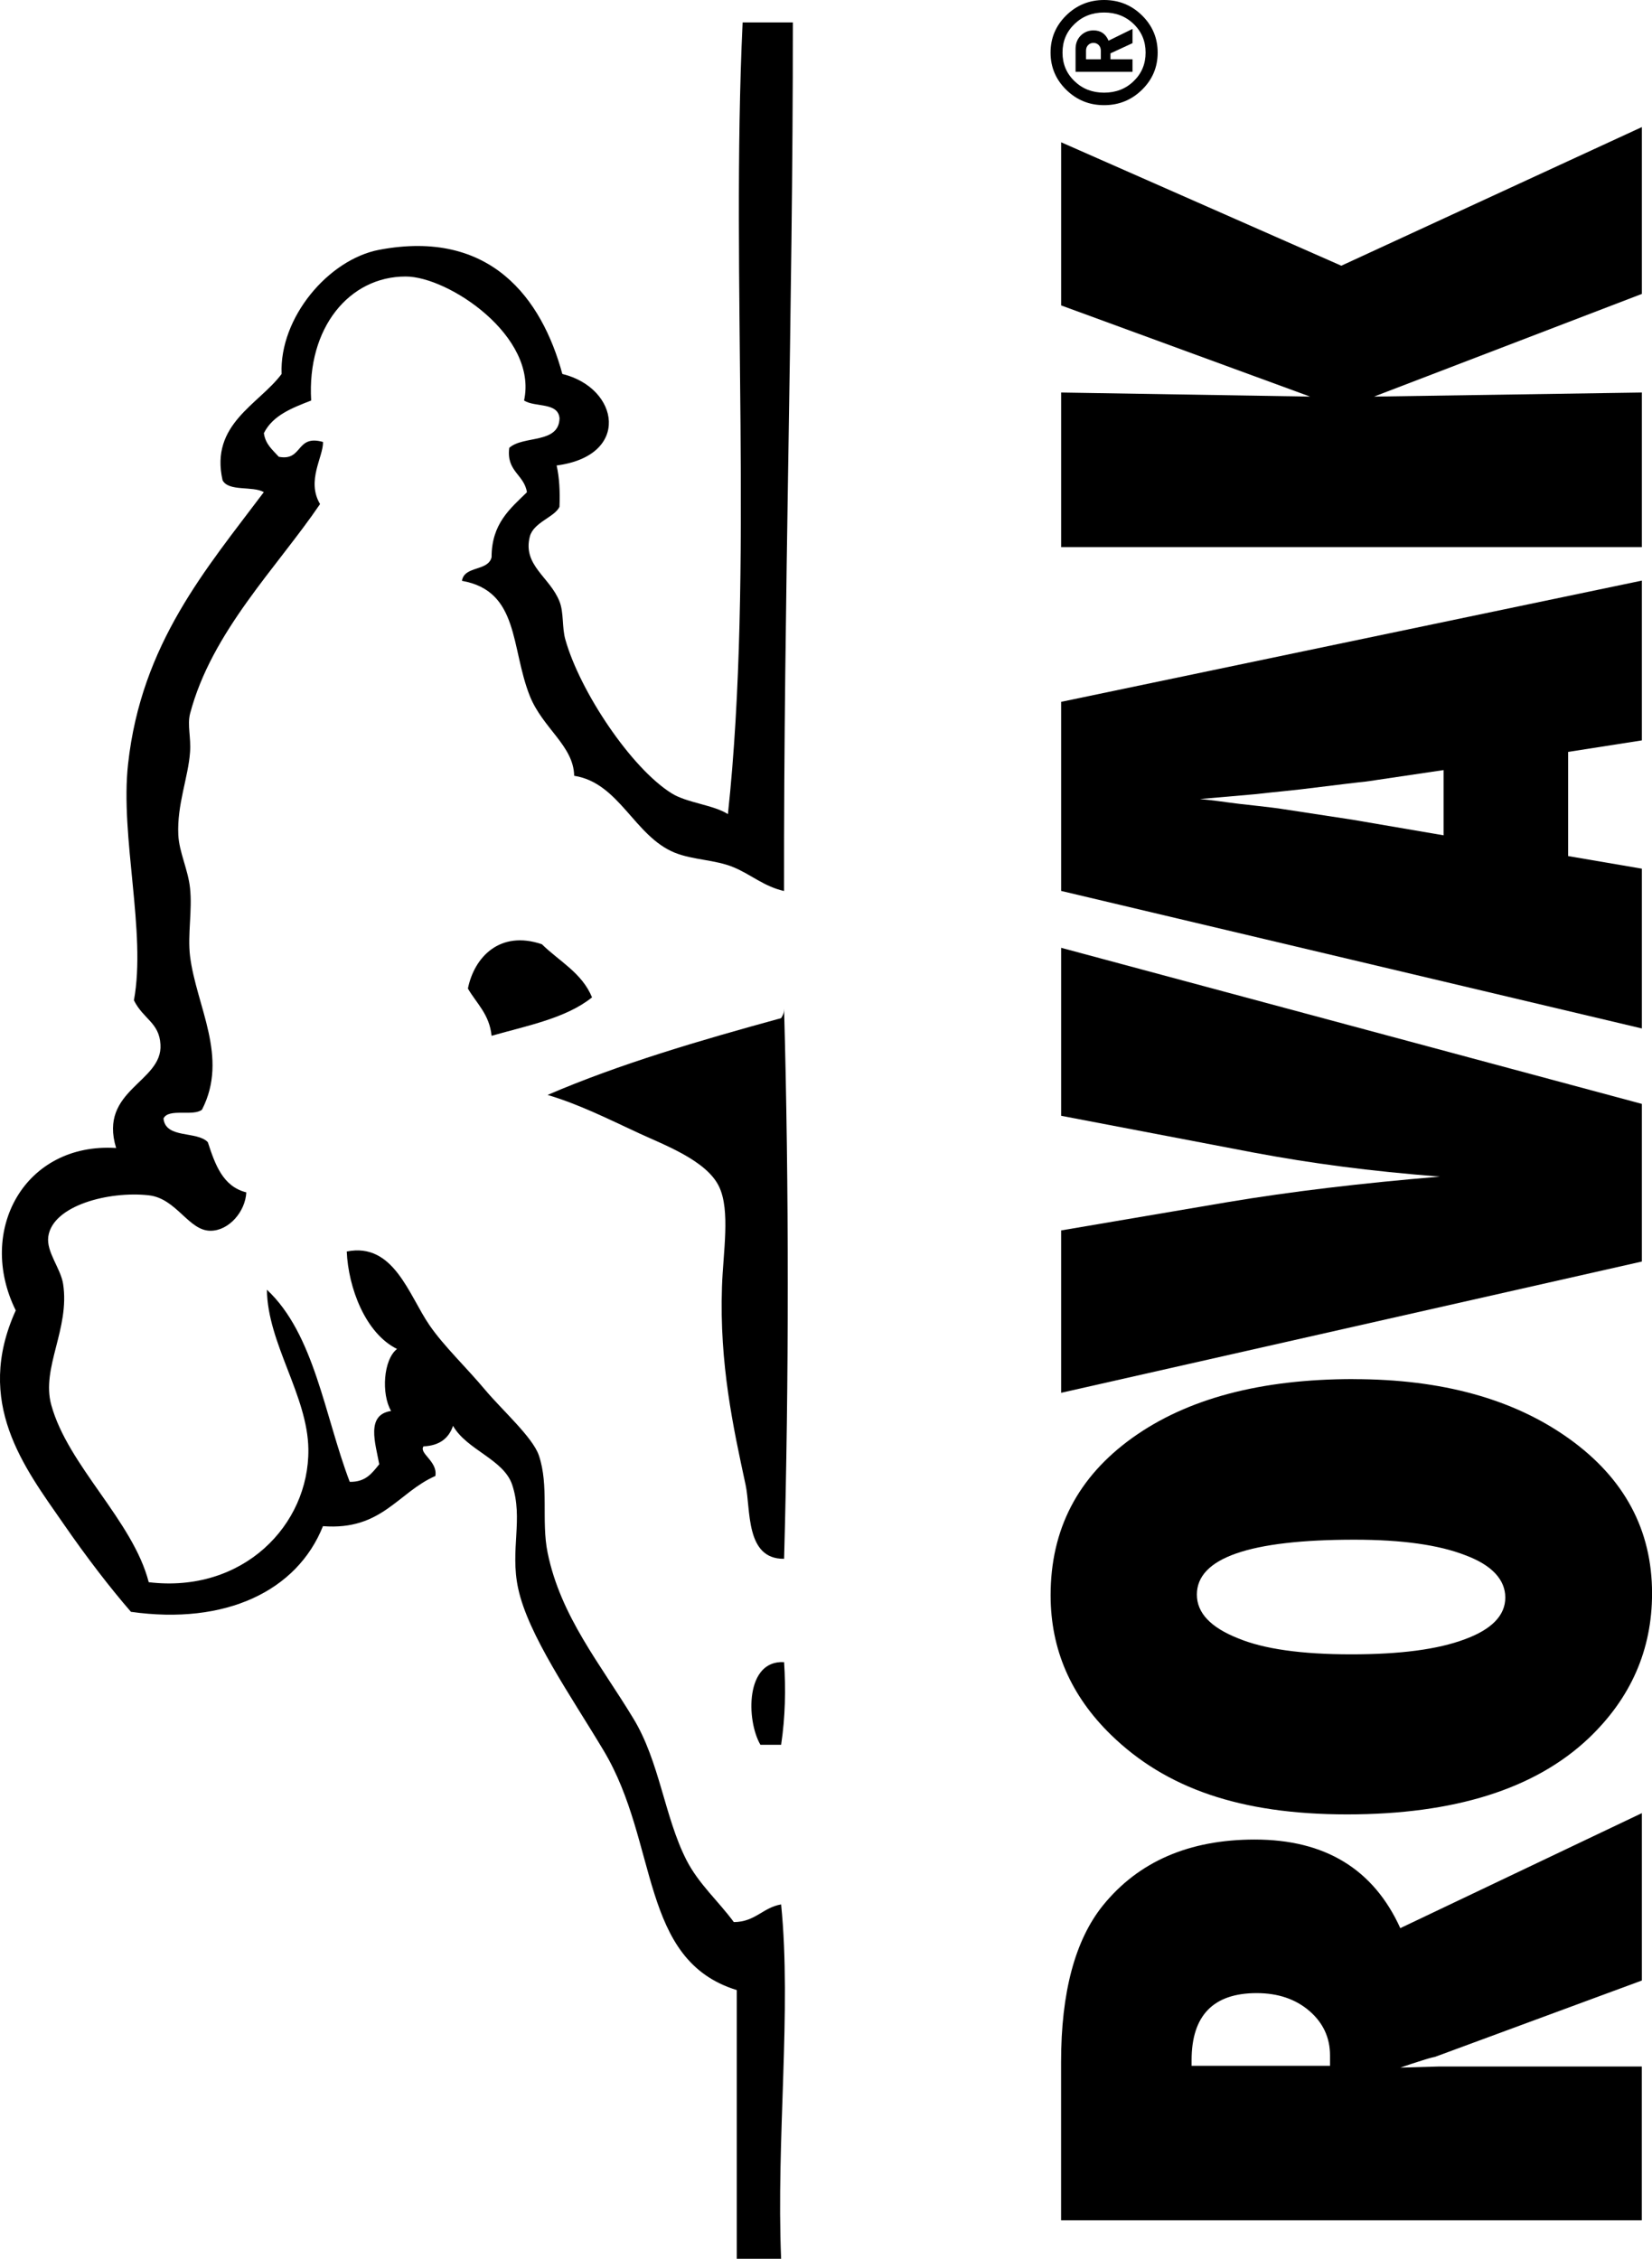
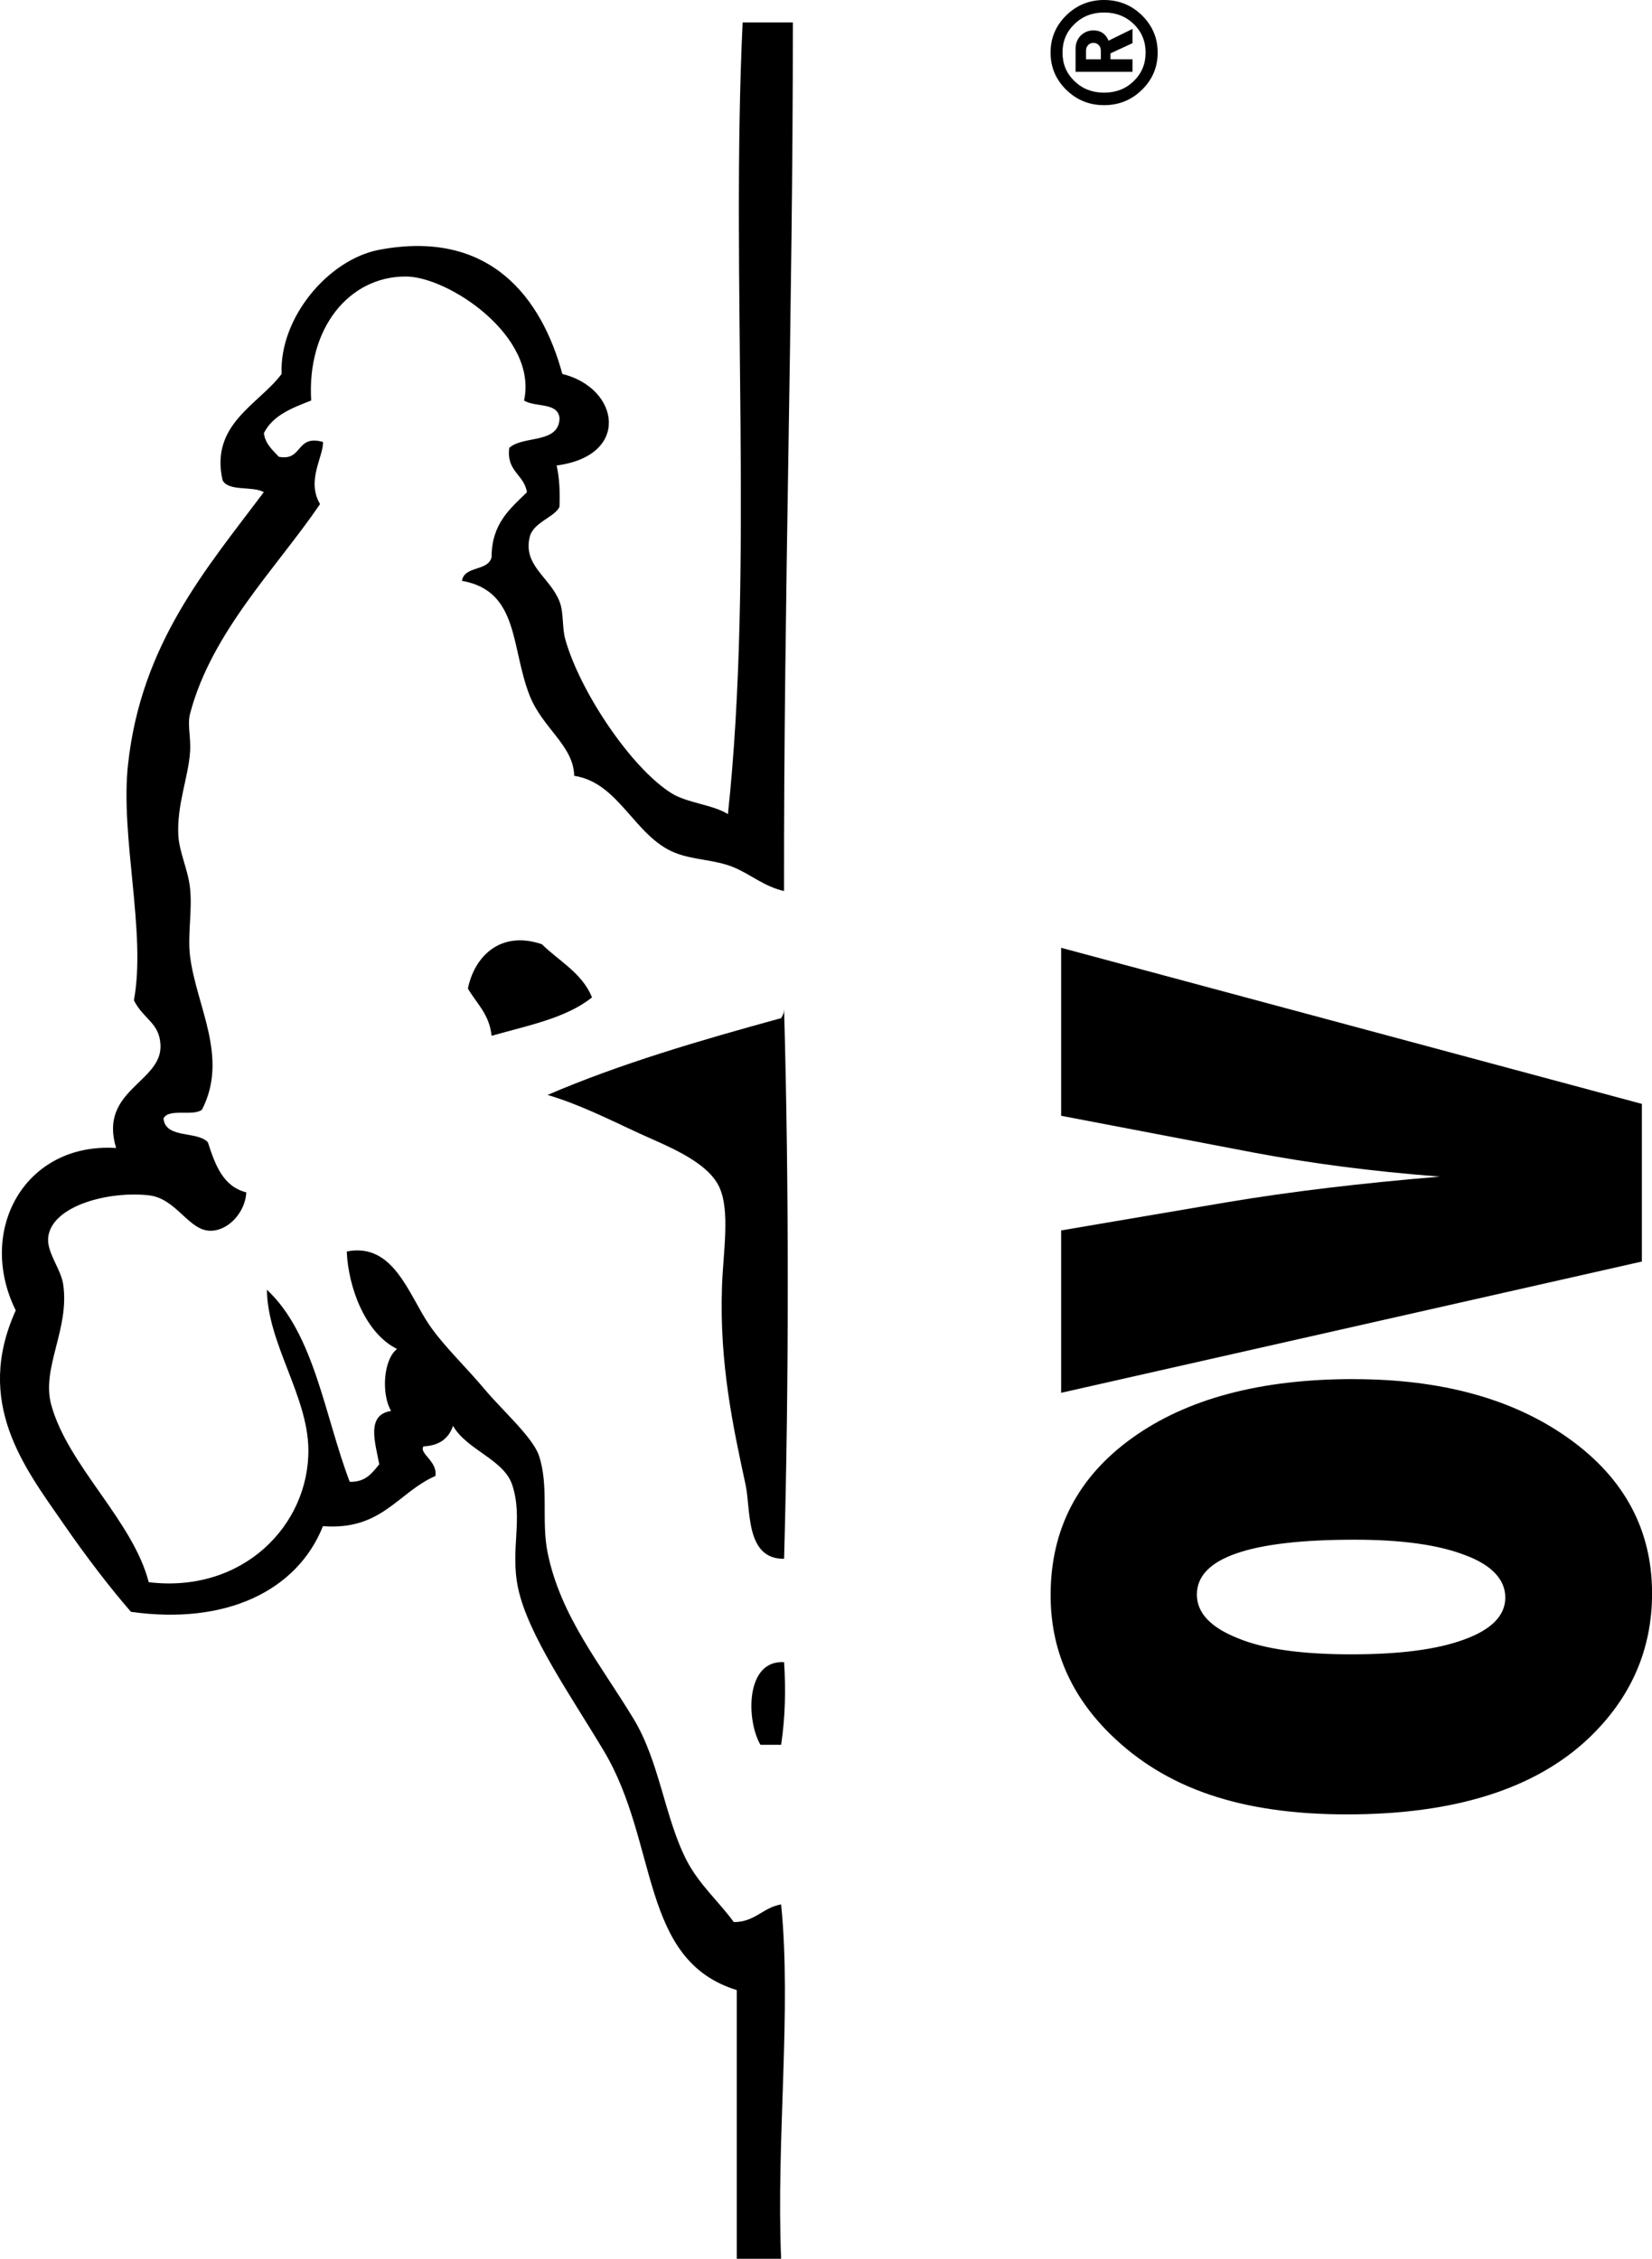
<svg xmlns="http://www.w3.org/2000/svg" viewBox="0 0 300 410.26" data-sanitized-data-name="Layer 1" data-name="Layer 1" id="Layer_1">
  <defs>
    <style>
      .cls-1, .cls-2 {
        stroke-width: 0px;
      }

      .cls-2 {
        fill-rule: evenodd;
      }
    </style>
  </defs>
  <g>
    <path d="M134.86,4.07h9.12c.02,53.16-1.67,104.57-1.6,157.76-3.67-.85-5.94-2.96-9.12-4.3-3.43-1.43-7.34-1.3-10.74-2.67-7.34-2.99-10.05-12.69-18.25-13.96-.11-5.47-5.68-8.59-8.05-14.48-3.51-8.81-1.87-19.07-12.33-20.93.43-2.78,4.75-1.68,5.38-4.29,0-6.08,3.34-8.79,6.42-11.8-.5-3.25-3.77-3.75-3.21-8.06,2.54-2.3,9-.67,9.13-5.36-.24-2.99-4.49-1.96-6.44-3.24,2.54-11.7-13.78-22.52-21.48-22.52-10.29-.02-17.97,9.36-17.18,22.52-3.47,1.36-6.97,2.68-8.59,5.93.28,2.04,1.61,3.06,2.71,4.29,4.41.85,3.04-4.1,8.03-2.69.06,2.74-3.06,7.03-.54,11.28-7.83,11.53-19.7,23.19-23.61,38.09-.52,2.08.2,4.29,0,6.98-.32,4.57-2.39,9.52-2.13,15.02.15,3.13,1.78,6.31,2.13,9.66.44,4.06-.47,8.4,0,12.33,1.13,9.12,7.08,18.36,2.17,27.91-1.6,1.28-6.06-.33-6.99,1.6.37,3.73,6.05,2.21,8.05,4.3,1.32,4.04,2.71,8.04,6.99,9.12-.18,3.53-3.17,6.94-6.45,6.97-4.02.07-6.2-5.89-11.28-6.44-7.23-.8-17.44,1.85-18.23,7.5-.39,2.78,2.25,5.77,2.69,8.59,1.26,8.16-4.01,15.23-2.15,21.98,3.04,11.07,14.82,21.01,17.7,32.2,17.08,2.06,29.14-10.35,28.99-24.13-.11-9.74-7.42-19.22-7.53-28.99,8.63,8.05,10.46,22.85,15.04,34.89,2.91.07,4.08-1.61,5.36-3.19-.69-3.82-2.47-8.98,2.15-9.68-1.8-3.08-1.41-9.33,1.08-11.26-5.77-2.86-8.85-11.15-9.13-17.7,8.53-1.72,11.28,7.95,15.02,13.38,2.62,3.82,6.6,7.55,10.18,11.83,3.1,3.67,8.55,8.53,9.68,11.8,1.89,5.55.41,11.93,1.6,17.71,2.36,11.56,9.63,20.27,15.54,30.05,4.8,7.85,5.66,17.88,9.66,25.74,2.24,4.38,5.79,7.44,8.61,11.28,3.91-.02,5.23-2.63,8.59-3.21,1.93,19.16-.91,42.66,0,64.36h-8.05v-48.8c-17.71-5.44-14.13-26.71-24.17-43.48-5.92-9.91-13.74-21.03-15.54-29.51-1.5-6.97.98-12.61-1.08-18.79-1.56-4.64-8.25-6.31-10.74-10.7-.76,2.26-2.45,3.6-5.36,3.73-.89,1.26,2.62,2.73,2.15,5.38-6.83,3-9.72,9.94-20.41,9.11-4.71,11.8-17.71,17.99-34.87,15.56-3.73-4.29-8.07-9.92-12.33-16.1-7.03-10.14-16.19-21.89-8.59-38.64-7.16-14.48,1.6-30.54,18.23-29.5-3.25-10.58,8.48-11.93,8.05-18.79-.22-4-3.1-4.58-4.82-8.03,2.28-12.35-2.54-29.7-1.06-42.94,2.41-21.87,14.19-35.42,24.65-49.36-2.04-1.17-6.38-.05-7.49-2.15-2.32-10.21,6.6-13.77,10.72-19.31-.43-10.23,8.51-20.8,17.72-22.55,20.2-3.82,29.53,8.82,33.26,22.55,10.39,2.54,12.48,14.86-1.04,16.62.5,2.16.63,4.71.52,7.51-.87,1.87-4.69,2.8-5.38,5.38-1.35,5.26,3.64,7.37,5.38,11.8.82,2.06.43,4.75,1.08,6.97,2.65,9.38,11.93,23.31,19.31,27.9,2.76,1.72,7.57,2.08,10.2,3.76,4.73-44.1.47-97.18,2.67-143.81Z" class="cls-2" />
    <path d="M107.5,181.15c-4.66,3.76-11.7,5.12-18.23,6.97-.39-3.91-2.73-5.87-4.3-8.58,1.15-5.69,5.79-10.64,13.43-8.05,3.15,3.1,7.29,5.2,9.11,9.65Z" class="cls-2" />
    <path d="M142.39,183.29c.89,32.02.89,67.79,0,99.82-7.08.09-6.03-9.01-6.99-13.43-2.25-10.42-4.77-22-4.29-35.95.2-6.28,1.56-13.89-.54-18.24-2.28-4.74-10.02-7.57-14.49-9.65-5.71-2.65-10.87-5.25-16.64-6.98,13.13-5.65,27.66-9.9,42.4-13.94.28-.44.56-.88.54-1.62Z" class="cls-2" />
    <path d="M142.39,301.88c.32,4.91.22,9.98-.54,15.01h-3.76c-2.6-4.49-2.74-15.43,4.3-15.01Z" class="cls-2" />
  </g>
  <g>
    <path d="M198.57,7.79c-.38,0-.7.13-.96.39-.26.27-.39.6-.39,1.01v1.58h2.69v-1.58c0-.41-.13-.74-.39-1.01-.26-.26-.58-.39-.95-.39M205.66,5.25v2.59l-4,1.85v1.08h4v2.27h-10.34v-4.15c0-1,.32-1.81.95-2.44.64-.62,1.4-.93,2.3-.93,1.31,0,2.22.62,2.74,1.87l4.35-2.14ZM200.5,2.27c-2.14,0-3.94.7-5.38,2.1-1.45,1.4-2.17,3.12-2.17,5.18s.72,3.79,2.17,5.18c1.44,1.4,3.23,2.1,5.38,2.1s3.95-.7,5.38-2.1c1.45-1.4,2.16-3.13,2.16-5.18s-.72-3.79-2.16-5.18c-1.44-1.4-3.23-2.1-5.38-2.1M200.5,0c2.69,0,4.98.93,6.88,2.79,1.9,1.87,2.85,4.12,2.85,6.76s-.94,4.89-2.85,6.76c-1.9,1.86-4.19,2.79-6.88,2.79s-4.97-.93-6.87-2.79c-1.9-1.86-2.85-4.12-2.85-6.76s.95-4.89,2.85-6.76c1.9-1.86,4.19-2.79,6.87-2.79" class="cls-1" />
-     <path d="M241.53,375.19v-1.89c0-3.23-1.26-5.93-3.76-8.08-2.5-2.15-5.7-3.23-9.56-3.23-7.88,0-11.82,4.07-11.82,12.19v1.01h25.14ZM298.16,329.33v30.37l-37.57,13.87c-.64.13-1.48.36-2.53.71-1.05.32-2.3.74-3.76,1.24l6.97-.2h36.88v27.94h-105.46v-28.75c0-12.66,2.53-22.13,7.58-28.42,6.46-7.99,15.67-11.99,27.59-11.99,12.75,0,21.56,5.36,26.43,16.09l43.85-20.88Z" class="cls-1" />
    <path d="M245.97,279.64c-19.08,0-28.62,3.33-28.62,9.97,0,3.33,2.5,5.97,7.51,7.95,4.65,1.93,11.48,2.9,20.49,2.9s15.76-.9,20.67-2.74c4.89-1.8,7.34-4.34,7.34-7.57s-2.42-5.89-7.24-7.68c-4.82-1.89-11.54-2.83-20.15-2.83M245.77,250.48c16.08,0,29.14,3.61,39.21,10.84,10.01,7.18,15.03,16.54,15.03,28.08,0,10.24-3.85,19.02-11.54,26.33-9.74,9.2-24.36,13.8-43.85,13.8s-32.95-4.81-42.83-14.41c-7.34-7.14-11-15.59-11-25.39,0-11.99,4.96-21.52,14.89-28.62,9.93-7.1,23.29-10.64,40.09-10.64" class="cls-1" />
    <path d="M298.16,200.5v28.62l-105.46,23.84v-29.49l30.12-5.12c11.52-1.93,24.41-3.47,38.66-4.65-6.33-.5-12.25-1.1-17.76-1.82-5.51-.71-10.89-1.58-16.12-2.56l-34.9-6.67v-30.51l105.46,28.35Z" class="cls-1" />
-     <path d="M262.16,139.86l-12.29,1.82s-.66.13-1.85.27c-1,.09-4.96.57-11.88,1.42-.78.09-1.83.2-3.17.34-1.35.13-3.05.31-5.1.54l-9.97.87c.96.09,2.02.21,3.21.36,1.19.16,2.49.34,3.89.51,2.83.31,4.78.54,5.87.67,1.09.13,1.75.23,1.98.27l12.77,1.95,16.53,2.83v-11.85ZM298.16,105.45v29.02l-13.39,2.09v18.92l13.39,2.29v29.02l-105.46-24.98v-34.34l105.46-22.02Z" class="cls-1" />
-     <polygon points="298.16 23.08 298.16 53.38 249.52 72.03 298.16 71.29 298.16 99.37 192.7 99.37 192.7 71.29 237.91 72.03 192.7 55.47 192.7 25.84 243.58 48.26 298.16 23.08" class="cls-1" />
  </g>
</svg>